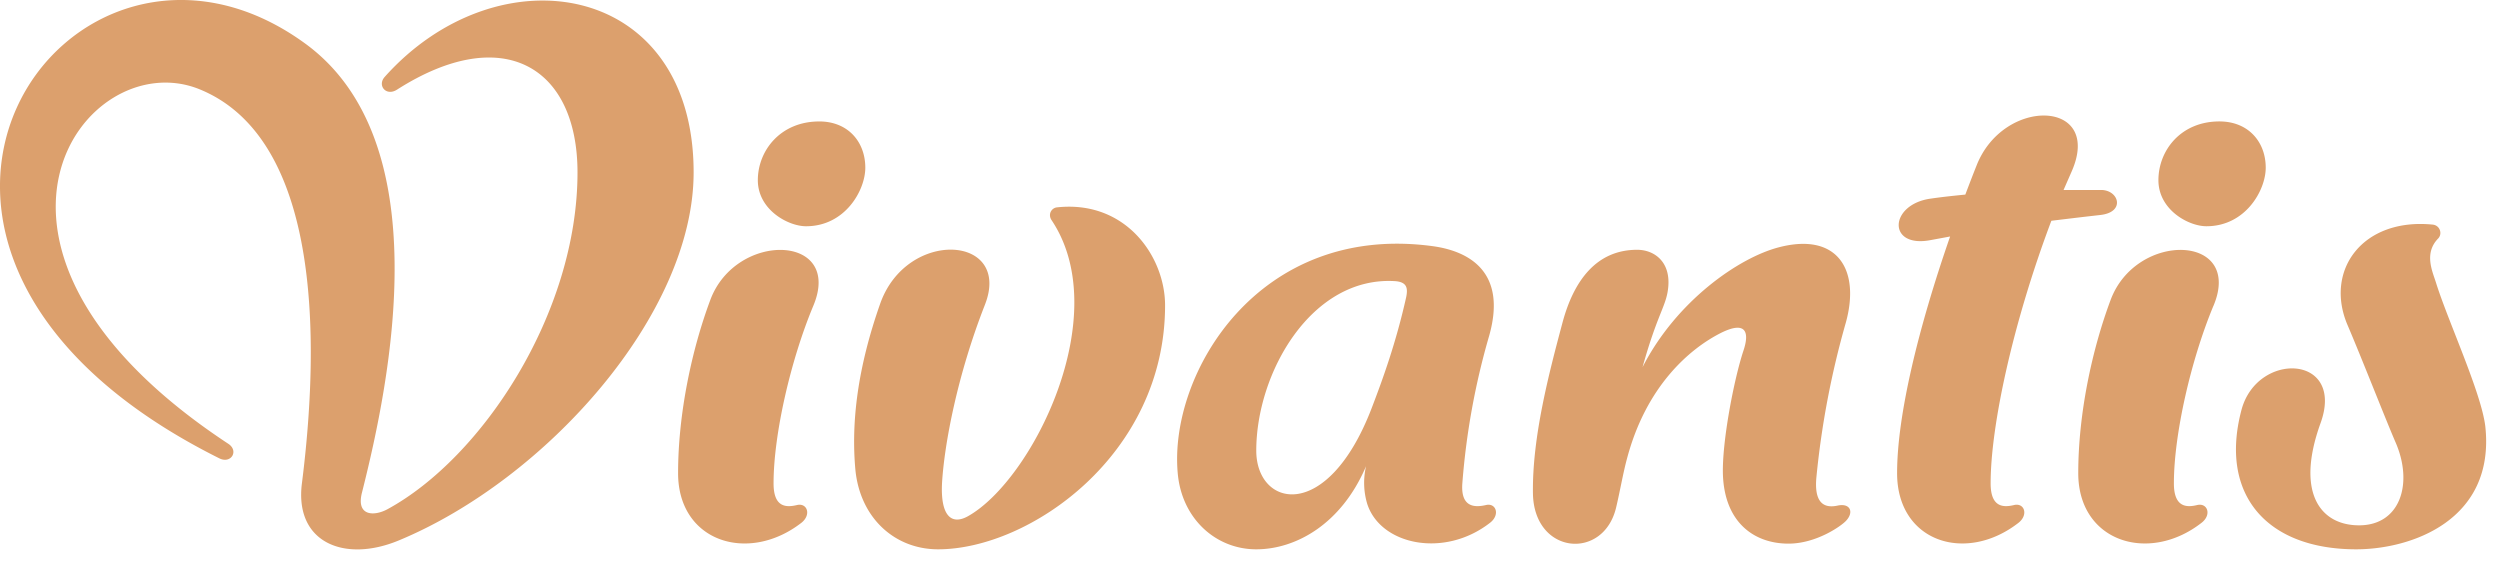
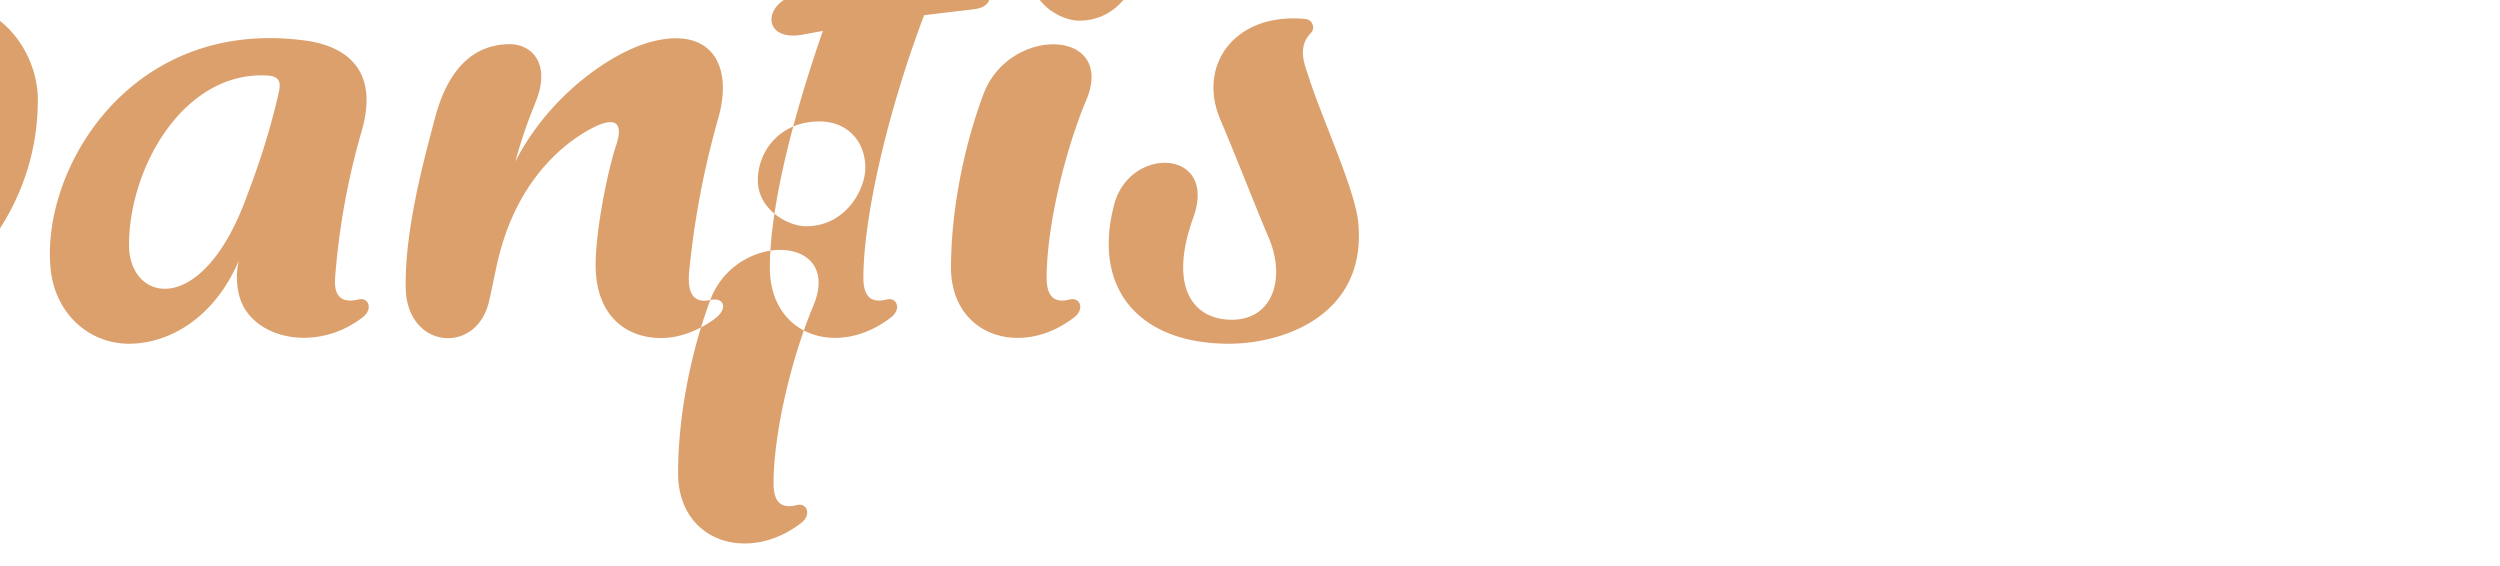
<svg xmlns="http://www.w3.org/2000/svg" width="106" height="24">
-   <path d="M34.732 5.15c-1.635 0-2.6 1.232-2.6 2.49 0 1.257 1.288 1.953 2.044 1.953 1.661 0 2.513-1.529 2.513-2.482 0-1.084-.72-1.962-1.957-1.962m-4.616 7.572c-.779 2.086-1.365 4.808-1.365 7.343 0 2.908 2.977 3.848 5.228 2.103.432-.34.249-.856-.188-.753-.46.11-.992.103-.992-.917 0-2.09.73-5.24 1.682-7.522 1.29-3.057-3.272-3.195-4.365-.254m47.795 8.717c-.623.134-.999-.169-.893-1.227a36.773 36.773 0 0 1 1.246-6.534c.62-2.244-.357-3.838-2.839-3.192-1.7.44-4.35 2.28-5.781 5.082.651-2.33 1.018-2.594 1.09-3.398.1-1.083-.602-1.578-1.32-1.578-1.723 0-2.694 1.307-3.172 3.118-.554 2.078-1.282 4.824-1.245 7.22.047 2.592 2.999 2.85 3.529.58.17-.72.296-1.47.465-2.087.807-3.028 2.618-4.622 3.984-5.31 1.08-.534 1.201 0 .949.75-.41 1.24-.916 3.894-.872 5.261.069 2.005 1.298 2.927 2.782 2.927 1.181 0 2.241-.751 2.44-.97.346-.37.173-.76-.363-.642m-18.765-9.518c-3.543-.212-5.88 3.887-5.88 7.185 0 2.404 3.003 3.098 4.885-1.779.481-1.256 1.042-2.796 1.473-4.734.075-.376.033-.637-.478-.672m4.03 10.247c-1.947 1.516-4.659.937-5.21-.818a3.1 3.1 0 0 1-.045-1.582c-1.052 2.471-2.994 3.524-4.656 3.524-1.721 0-3.167-1.309-3.33-3.238-.376-4.2 3.41-10.61 10.802-9.617 1.444.194 3.19 1.01 2.406 3.793a30.823 30.823 0 0 0-1.14 6.268c-.074 1.02.526 1.027 1 .917.428-.103.615.414.173.753m42.203-4.07c-.159-1.415-1.583-4.48-2.09-6.102-.153-.489-.522-1.255.088-1.882.195-.202.074-.56-.232-.59-2.982-.295-4.603 1.95-3.605 4.27.601 1.405 1.625 4.027 2.041 4.984.743 1.727.193 3.497-1.557 3.497-1.64 0-2.699-1.38-1.633-4.332 1.052-2.907-2.674-3.07-3.35-.571-.957 3.597 1.064 5.92 4.861 5.92 2.347 0 5.894-1.241 5.477-5.194m-60.792-8.762c2.69 4.023-.817 11.024-3.546 12.553-.709.396-1.173-.028-1.098-1.422.1-1.642.643-4.547 1.816-7.54 1.165-2.969-3.322-3.256-4.444-.036-.944 2.687-1.234 4.99-1.046 7.037.206 2.055 1.684 3.364 3.505 3.364 3.867 0 9.625-3.993 9.625-10.343 0-2.07-1.667-4.47-4.581-4.156-.24.026-.396.297-.231.543m-27.758-5.531c4.506-2.879 7.657-.963 7.657 3.507 0 5.972-4.051 12.104-8.063 14.283-.568.305-1.332.29-1.075-.71 1.22-4.829 3.266-14.895-2.402-19.033-9.987-7.289-21.439 8.703-3.646 17.583.495.247.84-.315.38-.617-12.644-8.333-6.07-16.987-1.23-15.036 4.609 1.866 5.32 9.027 4.35 16.723-.314 2.506 1.81 3.37 4.117 2.407 6.226-2.586 12.493-9.578 12.493-15.603 0-8.098-8.282-9.441-13.1-4.045-.323.363.062.832.52.54m76.723 5.79c1.66 0 2.514-1.529 2.514-2.482 0-1.084-.726-1.962-1.965-1.962-1.638 0-2.585 1.233-2.585 2.491 0 1.257 1.276 1.953 2.036 1.953m-8.156 11.821c-.455.11-.994.103-.994-.917 0-2.445.942-6.807 2.575-11.136.7-.085 1.38-.167 2.084-.246 1.063-.123.78-1.05.033-1.06h-1.6l.347-.792c1.328-3.04-2.877-3.172-4.031-.256-.165.413-.325.83-.481 1.244-.533.052-1.016.105-1.463.17-1.773.243-1.858 2.12 0 1.758l.818-.151c-1.362 3.92-2.248 7.6-2.248 10.036 0 2.908 2.905 3.848 5.148 2.103.431-.34.248-.856-.188-.753m8.45-8.44c-.949 2.283-1.674 5.434-1.674 7.523 0 1.02.54 1.027.987.917.44-.103.627.414.186.753-2.238 1.745-5.228.805-5.228-2.103 0-2.535.591-5.257 1.371-7.343 1.093-2.941 5.65-2.803 4.359.254" fill="#DCA06D" fill-rule="evenodd" />
+   <path d="M34.732 5.15c-1.635 0-2.6 1.232-2.6 2.49 0 1.257 1.288 1.953 2.044 1.953 1.661 0 2.513-1.529 2.513-2.482 0-1.084-.72-1.962-1.957-1.962m-4.616 7.572c-.779 2.086-1.365 4.808-1.365 7.343 0 2.908 2.977 3.848 5.228 2.103.432-.34.249-.856-.188-.753-.46.11-.992.103-.992-.917 0-2.09.73-5.24 1.682-7.522 1.29-3.057-3.272-3.195-4.365-.254c-.623.134-.999-.169-.893-1.227a36.773 36.773 0 0 1 1.246-6.534c.62-2.244-.357-3.838-2.839-3.192-1.7.44-4.35 2.28-5.781 5.082.651-2.33 1.018-2.594 1.09-3.398.1-1.083-.602-1.578-1.32-1.578-1.723 0-2.694 1.307-3.172 3.118-.554 2.078-1.282 4.824-1.245 7.22.047 2.592 2.999 2.85 3.529.58.17-.72.296-1.47.465-2.087.807-3.028 2.618-4.622 3.984-5.31 1.08-.534 1.201 0 .949.75-.41 1.24-.916 3.894-.872 5.261.069 2.005 1.298 2.927 2.782 2.927 1.181 0 2.241-.751 2.44-.97.346-.37.173-.76-.363-.642m-18.765-9.518c-3.543-.212-5.88 3.887-5.88 7.185 0 2.404 3.003 3.098 4.885-1.779.481-1.256 1.042-2.796 1.473-4.734.075-.376.033-.637-.478-.672m4.03 10.247c-1.947 1.516-4.659.937-5.21-.818a3.1 3.1 0 0 1-.045-1.582c-1.052 2.471-2.994 3.524-4.656 3.524-1.721 0-3.167-1.309-3.33-3.238-.376-4.2 3.41-10.61 10.802-9.617 1.444.194 3.19 1.01 2.406 3.793a30.823 30.823 0 0 0-1.14 6.268c-.074 1.02.526 1.027 1 .917.428-.103.615.414.173.753m42.203-4.07c-.159-1.415-1.583-4.48-2.09-6.102-.153-.489-.522-1.255.088-1.882.195-.202.074-.56-.232-.59-2.982-.295-4.603 1.95-3.605 4.27.601 1.405 1.625 4.027 2.041 4.984.743 1.727.193 3.497-1.557 3.497-1.64 0-2.699-1.38-1.633-4.332 1.052-2.907-2.674-3.07-3.35-.571-.957 3.597 1.064 5.92 4.861 5.92 2.347 0 5.894-1.241 5.477-5.194m-60.792-8.762c2.69 4.023-.817 11.024-3.546 12.553-.709.396-1.173-.028-1.098-1.422.1-1.642.643-4.547 1.816-7.54 1.165-2.969-3.322-3.256-4.444-.036-.944 2.687-1.234 4.99-1.046 7.037.206 2.055 1.684 3.364 3.505 3.364 3.867 0 9.625-3.993 9.625-10.343 0-2.07-1.667-4.47-4.581-4.156-.24.026-.396.297-.231.543m-27.758-5.531c4.506-2.879 7.657-.963 7.657 3.507 0 5.972-4.051 12.104-8.063 14.283-.568.305-1.332.29-1.075-.71 1.22-4.829 3.266-14.895-2.402-19.033-9.987-7.289-21.439 8.703-3.646 17.583.495.247.84-.315.38-.617-12.644-8.333-6.07-16.987-1.23-15.036 4.609 1.866 5.32 9.027 4.35 16.723-.314 2.506 1.81 3.37 4.117 2.407 6.226-2.586 12.493-9.578 12.493-15.603 0-8.098-8.282-9.441-13.1-4.045-.323.363.062.832.52.54m76.723 5.79c1.66 0 2.514-1.529 2.514-2.482 0-1.084-.726-1.962-1.965-1.962-1.638 0-2.585 1.233-2.585 2.491 0 1.257 1.276 1.953 2.036 1.953m-8.156 11.821c-.455.11-.994.103-.994-.917 0-2.445.942-6.807 2.575-11.136.7-.085 1.38-.167 2.084-.246 1.063-.123.78-1.05.033-1.06h-1.6l.347-.792c1.328-3.04-2.877-3.172-4.031-.256-.165.413-.325.83-.481 1.244-.533.052-1.016.105-1.463.17-1.773.243-1.858 2.12 0 1.758l.818-.151c-1.362 3.92-2.248 7.6-2.248 10.036 0 2.908 2.905 3.848 5.148 2.103.431-.34.248-.856-.188-.753m8.45-8.44c-.949 2.283-1.674 5.434-1.674 7.523 0 1.02.54 1.027.987.917.44-.103.627.414.186.753-2.238 1.745-5.228.805-5.228-2.103 0-2.535.591-5.257 1.371-7.343 1.093-2.941 5.65-2.803 4.359.254" fill="#DCA06D" fill-rule="evenodd" />
</svg>